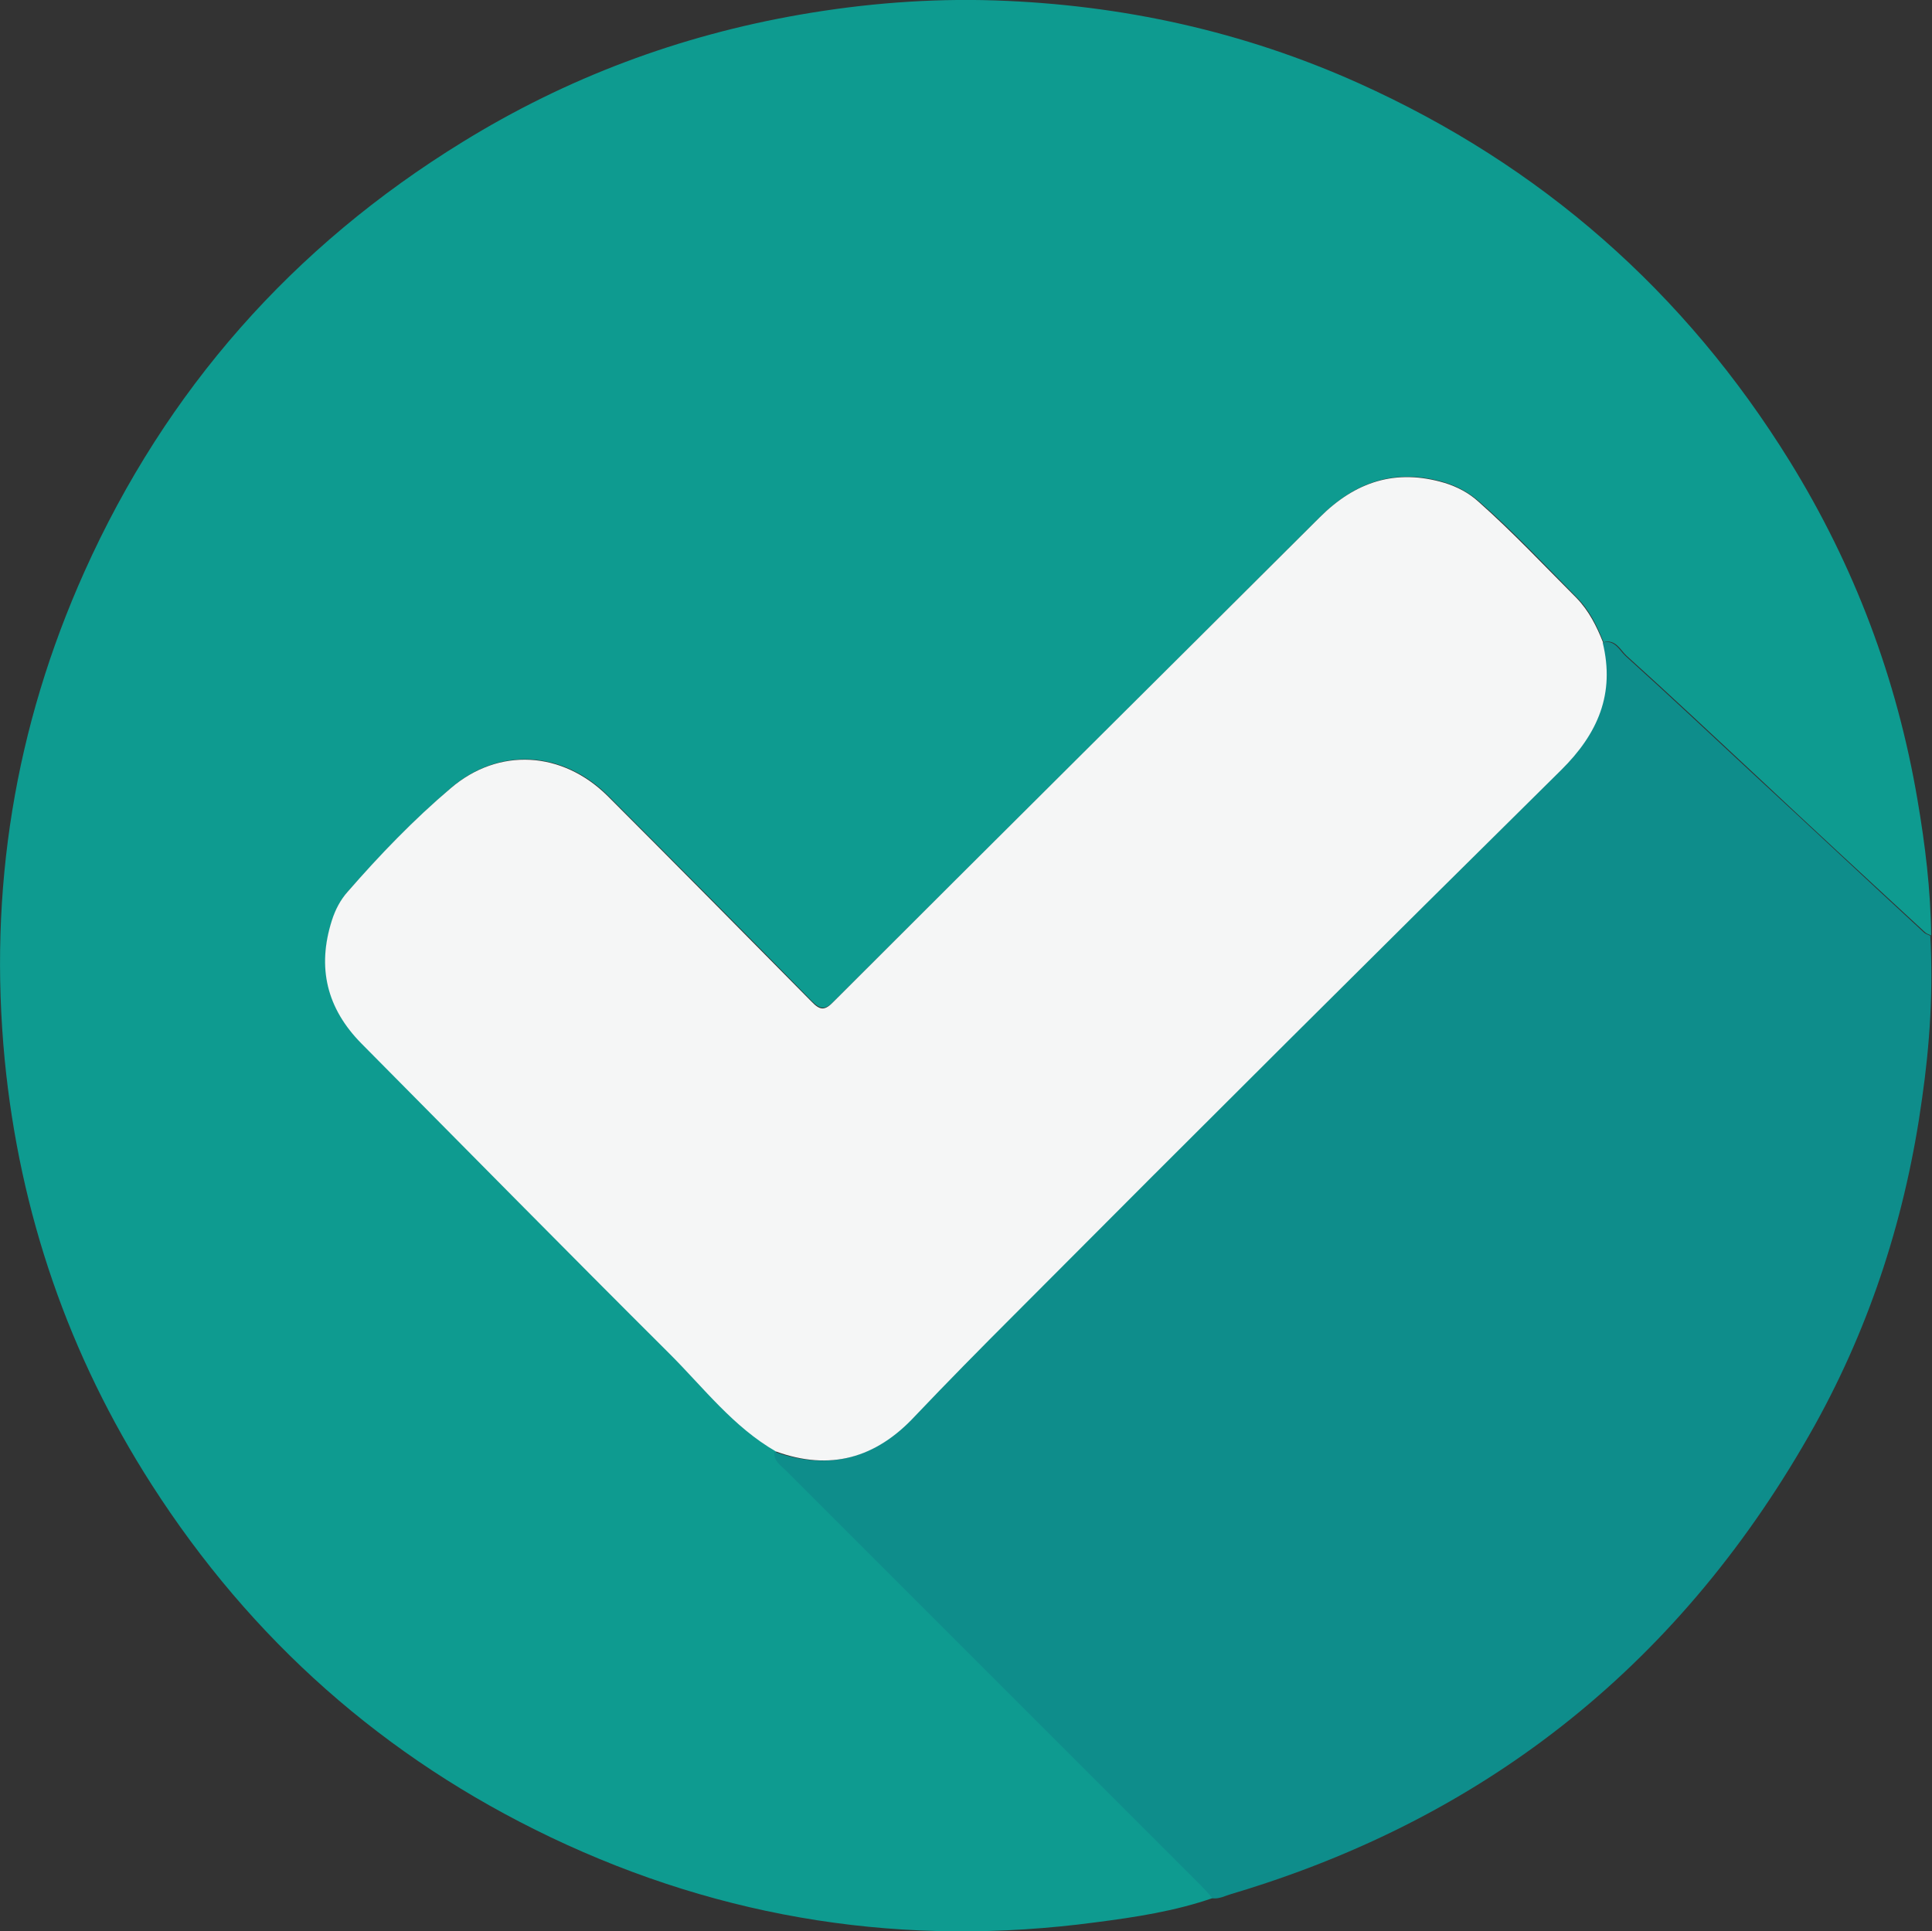
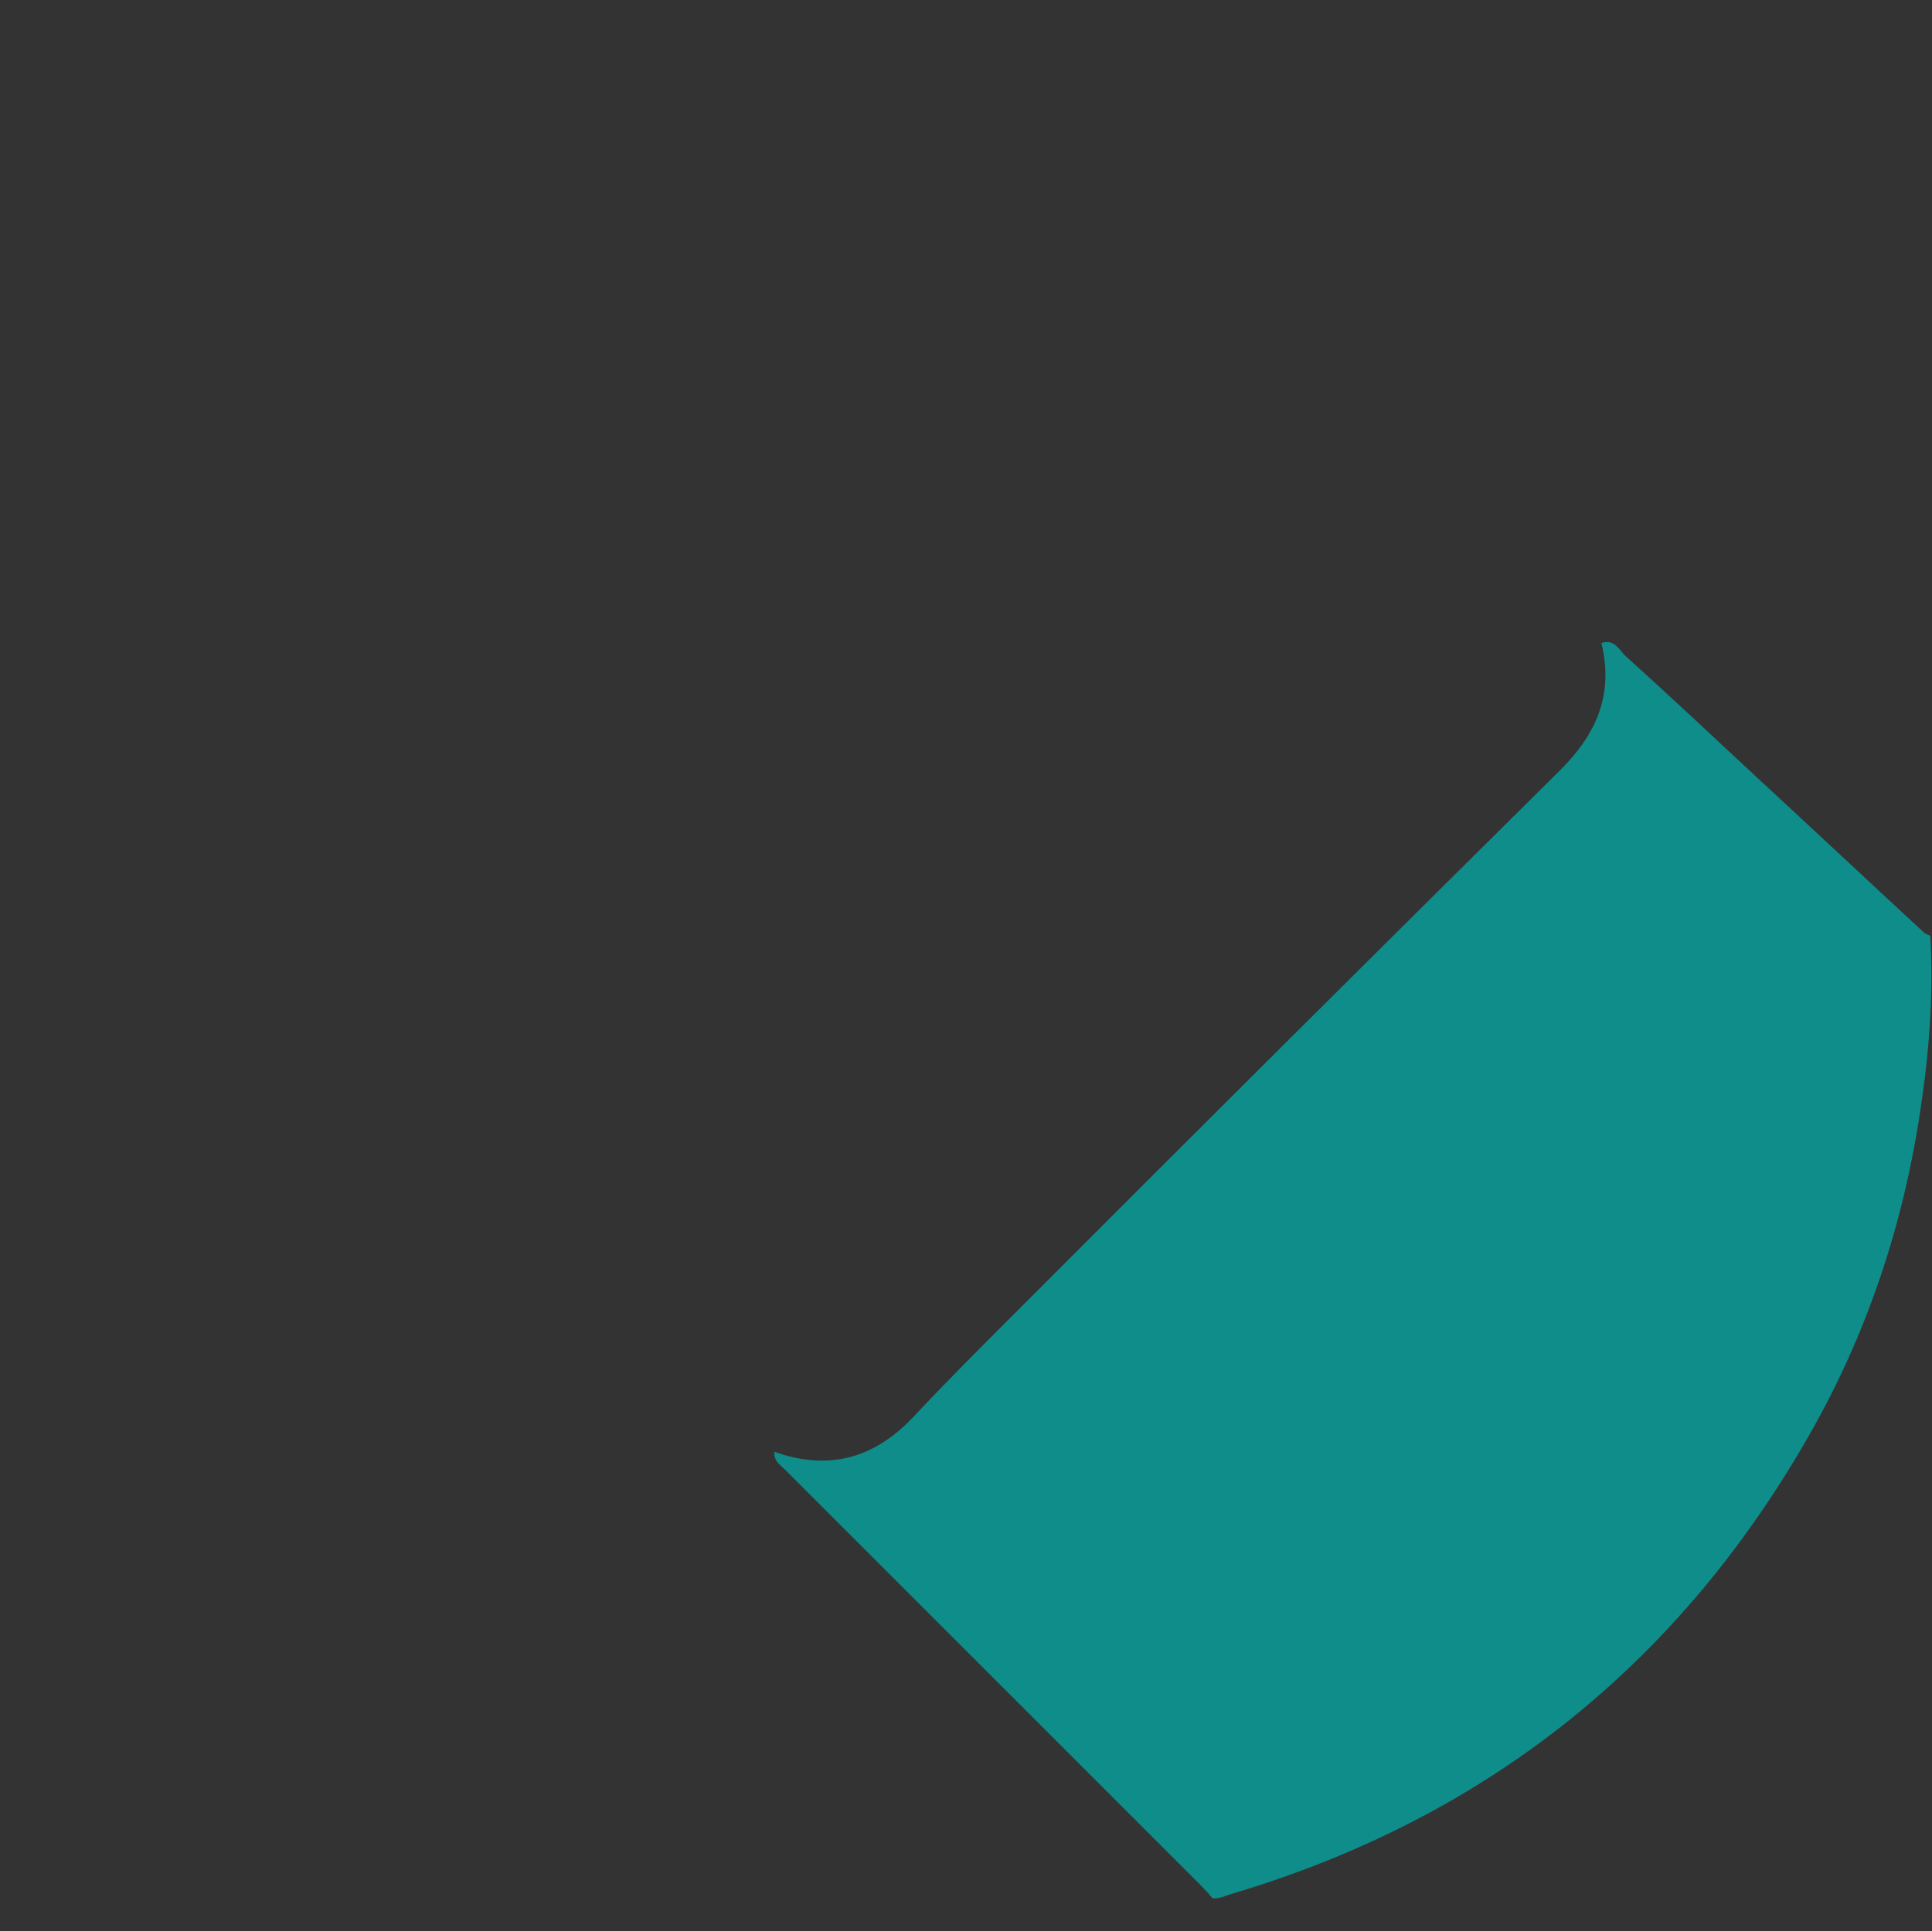
<svg xmlns="http://www.w3.org/2000/svg" id="Layer_2" data-name="Layer 2" viewBox="0 0 45 44.99">
  <rect x="0" y="0" width="45" height="44.99" fill="#333333" stroke="none" />
  <defs>
    <style>
      .cls-1 {
        fill: #f5f6f6;
      }

      .cls-1, .cls-2, .cls-3 {
        stroke-width: 0px;
      }

      .cls-2 {
        fill: #0e9b90;
      }

      .cls-3 {
        fill: #0e8d8b;
      }
    </style>
  </defs>
  <g id="_圖層_1" data-name="圖層 1">
    <g>
-       <path class="cls-2" d="M28.26,44.21c-.89.31-1.81.45-2.74.57-4.42.59-8.66-.06-12.69-1.98-3.88-1.85-6.98-4.6-9.3-8.22C1.6,31.57.46,28.26.11,24.69c-.38-3.95.23-7.75,1.86-11.38,1.9-4.23,4.85-7.57,8.8-10,2.43-1.5,5.05-2.48,7.87-2.97C20.14.08,21.65-.04,23.18.01c2.95.1,5.78.72,8.47,1.93,4.24,1.91,7.59,4.85,10.04,8.81,1.5,2.43,2.49,5.05,2.97,7.87.18,1.05.31,2.11.32,3.17-.05-.02-.11-.04-.15-.08-1.31-1.21-2.62-2.42-3.92-3.64-1.01-.94-2.01-1.88-3.03-2.8-.14-.13-.25-.39-.53-.31-.15-.38-.33-.75-.62-1.04-.75-.76-1.48-1.54-2.28-2.24-.23-.2-.5-.35-.79-.44-1.14-.34-2.08-.03-2.91.8-3.77,3.77-7.55,7.52-11.32,11.28-.21.21-.32.2-.52,0-1.57-1.6-3.16-3.2-4.75-4.79-1.05-1.04-2.53-1.14-3.65-.18-.86.74-1.65,1.56-2.4,2.41-.17.2-.29.43-.37.67-.35,1.1-.12,2.05.69,2.87,2.39,2.41,4.77,4.83,7.18,7.23.79.79,1.48,1.69,2.47,2.27-.03.21.14.31.26.43,3.23,3.23,6.45,6.45,9.68,9.68.09.09.17.19.26.29Z" />
      <path class="cls-3" d="M37.33,14.97c.28-.08.39.18.53.31,1.02.92,2.02,1.86,3.03,2.8,1.31,1.21,2.61,2.43,3.92,3.64.04.04.1.05.15.08.07,1.27-.01,2.53-.19,3.78-.37,2.69-1.18,5.24-2.5,7.62-3.05,5.47-7.57,9.13-13.59,10.92-.14.04-.28.12-.44.1-.08-.1-.17-.2-.26-.29-3.23-3.23-6.45-6.45-9.68-9.68-.12-.12-.29-.22-.26-.43,1.27.45,2.33.15,3.24-.82.75-.8,1.53-1.58,2.31-2.36,4.23-4.24,8.48-8.47,12.74-12.69.86-.85,1.26-1.78.97-2.97Z" />
-       <path class="cls-1" d="M37.33,14.97c.29,1.19-.11,2.12-.97,2.97-4.26,4.21-8.51,8.44-12.74,12.69-.78.78-1.55,1.56-2.31,2.36-.91.98-1.98,1.28-3.24.82-.99-.57-1.68-1.48-2.47-2.27-2.41-2.4-4.79-4.82-7.18-7.23-.81-.82-1.04-1.77-.69-2.87.08-.25.2-.48.37-.67.75-.86,1.54-1.68,2.4-2.41,1.12-.96,2.6-.86,3.65.18,1.59,1.59,3.17,3.19,4.75,4.79.2.21.31.22.52,0,3.77-3.77,7.55-7.52,11.32-11.28.83-.83,1.77-1.14,2.91-.8.29.09.56.23.79.44.8.71,1.53,1.49,2.28,2.24.29.3.47.66.62,1.04Z" />
    </g>
  </g>
</svg>